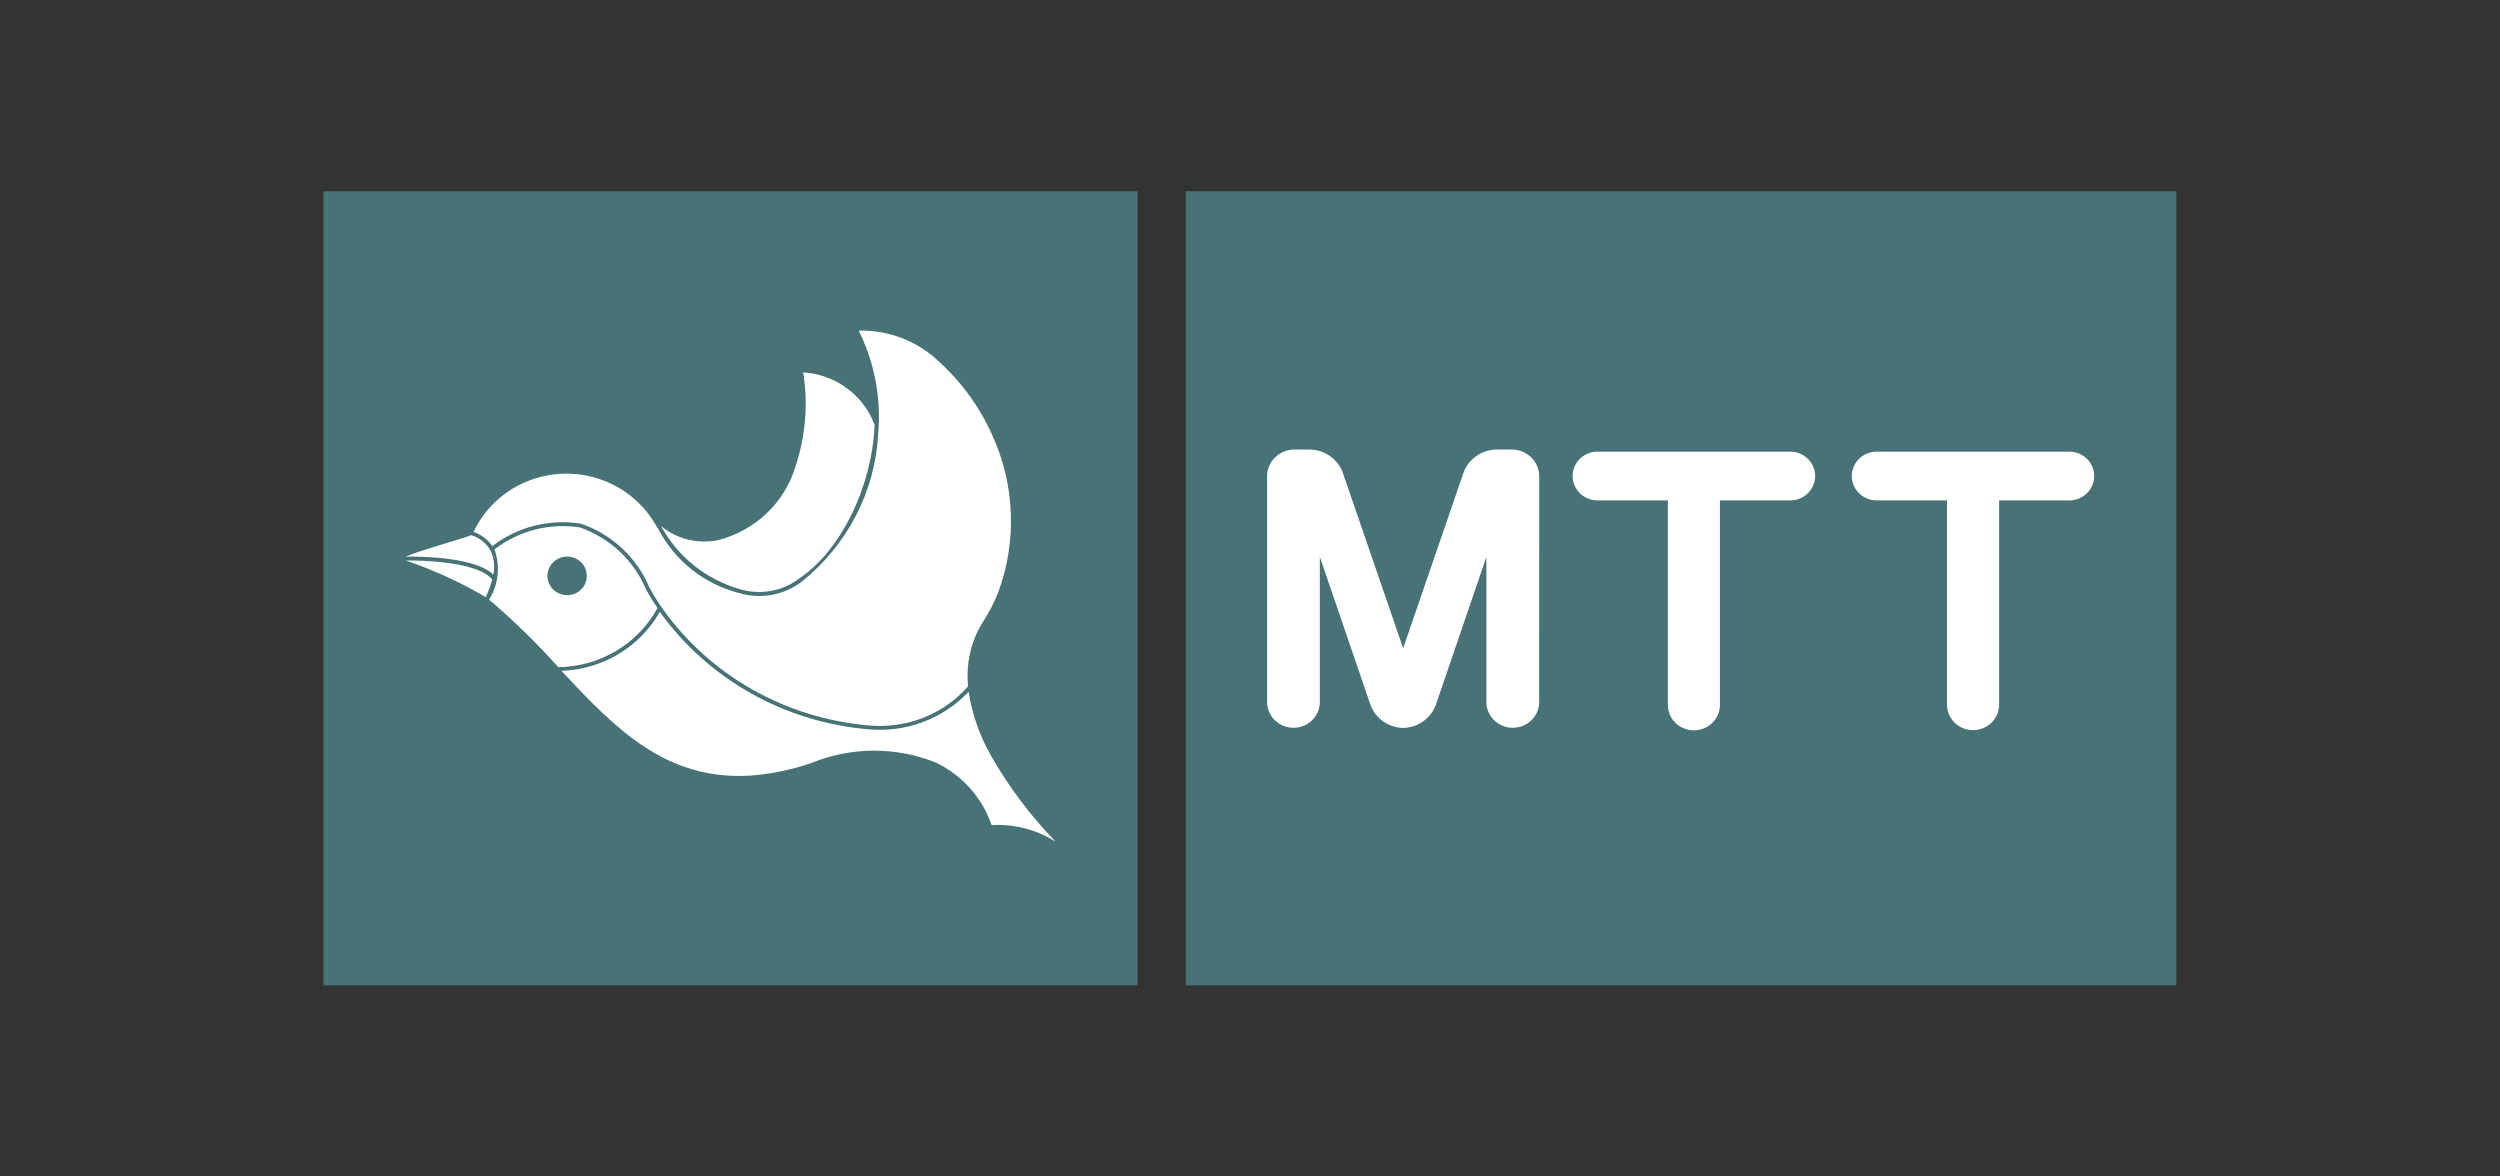
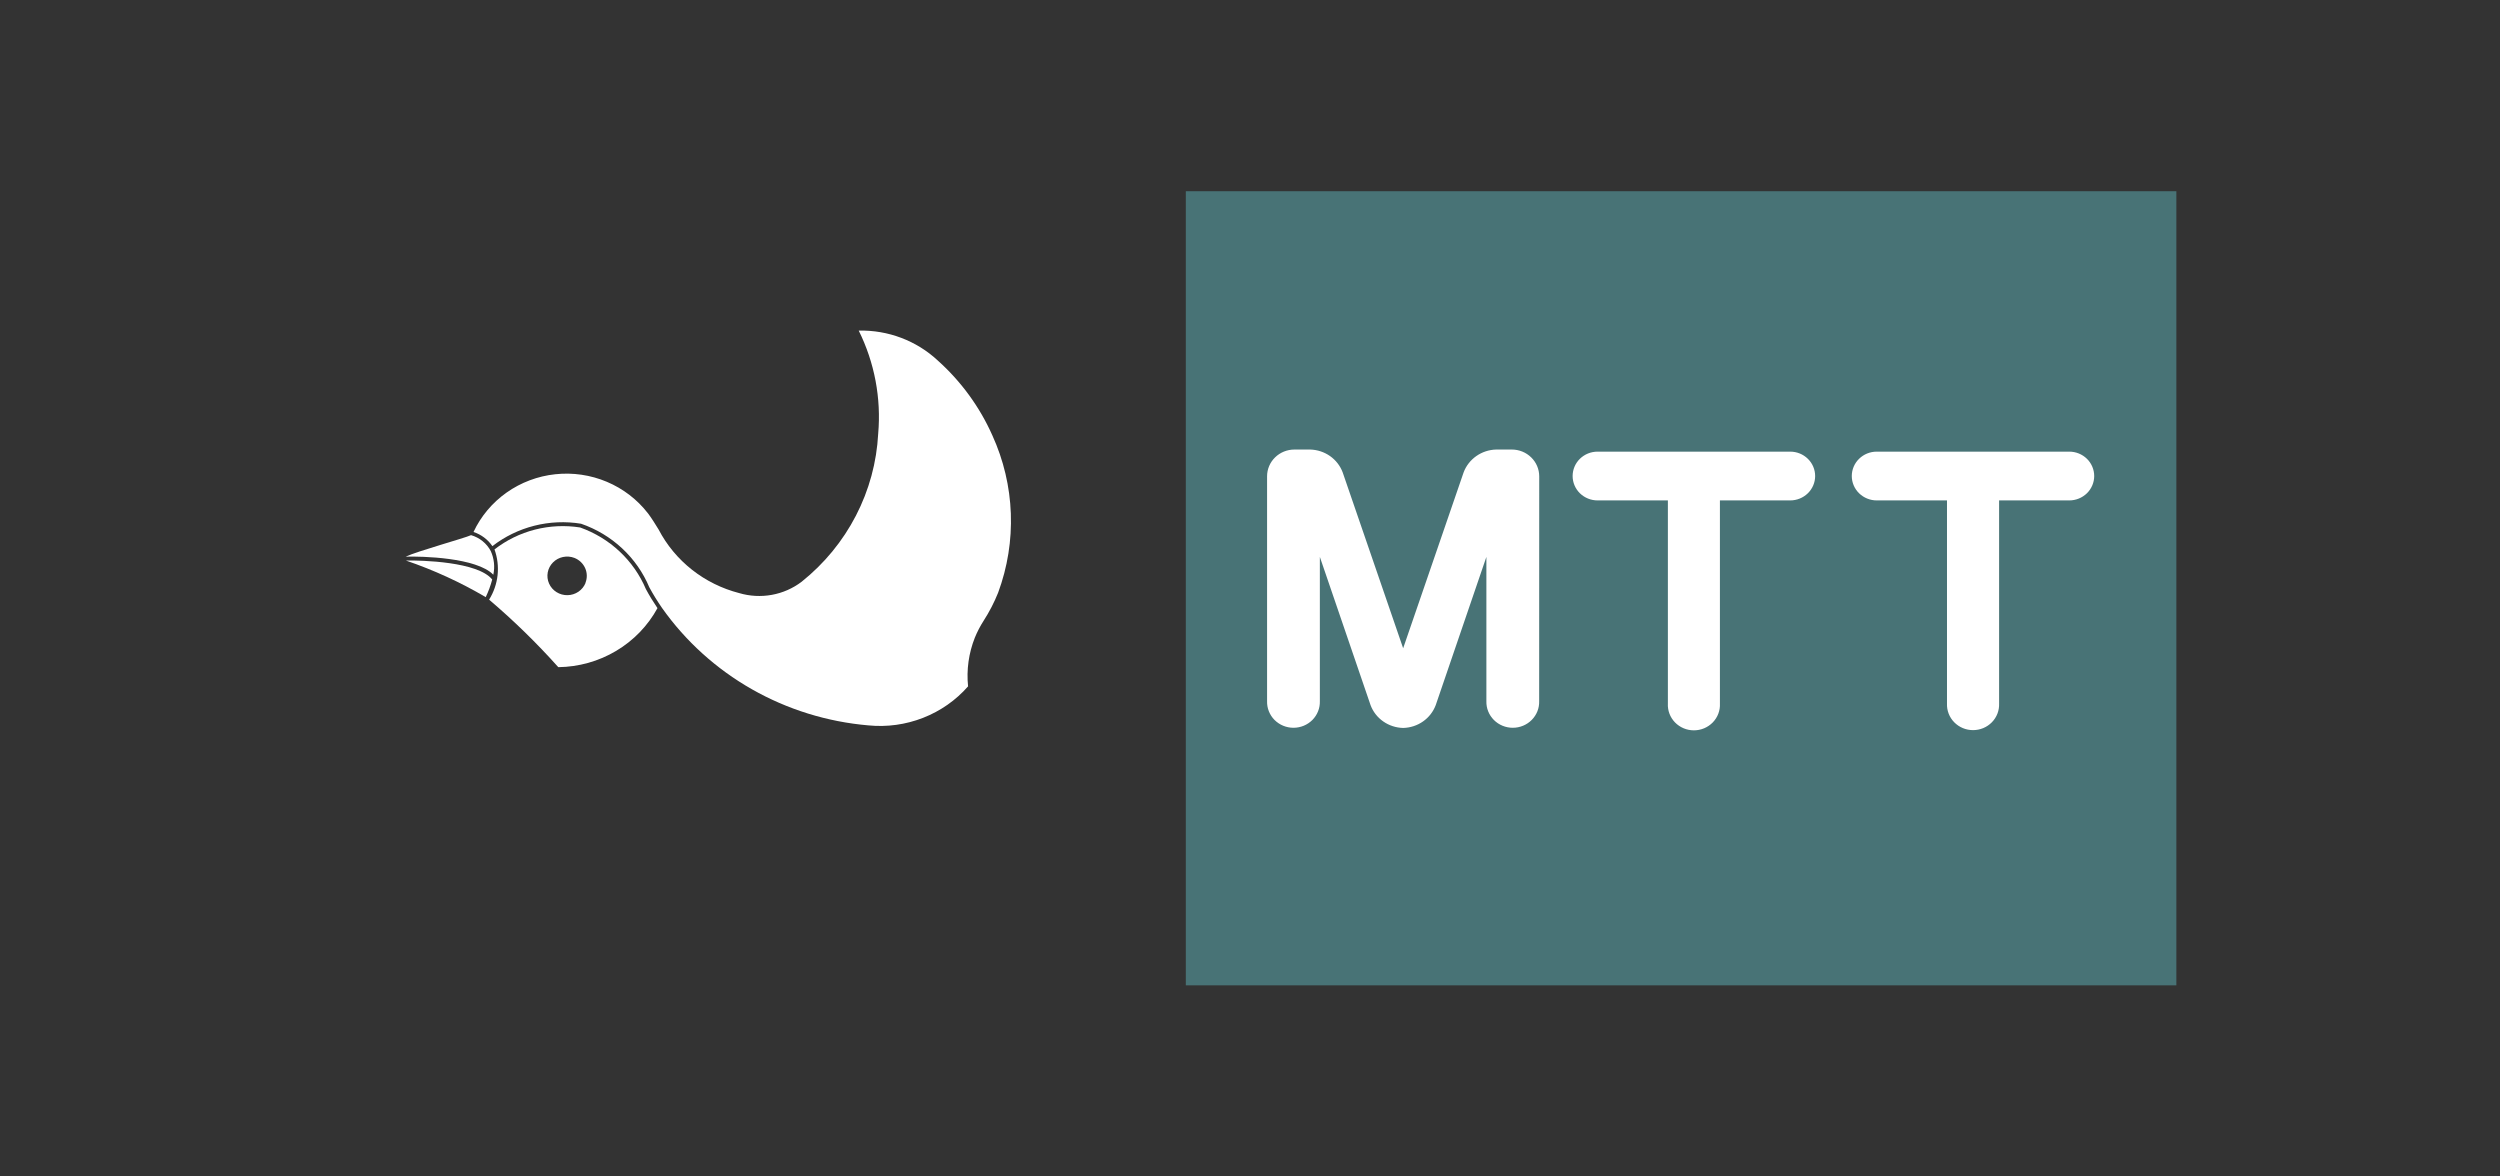
<svg xmlns="http://www.w3.org/2000/svg" width="119" height="56" viewBox="0 0 119 56" fill="none">
  <rect x="0" y="0" width="119" height="56" fill="#333333" stroke="none" />
  <path d="M56.445 9.102V46.902H103.595V9.102H56.445Z" fill="#487376" />
-   <path d="M15.398 9.102V46.902H54.149V9.102H15.398Z" fill="#487376" />
  <path d="M73.264 33.377C73.269 33.541 73.241 33.705 73.18 33.858C73.119 34.011 73.027 34.151 72.91 34.269C72.793 34.387 72.653 34.481 72.498 34.545C72.343 34.609 72.177 34.642 72.008 34.642C71.84 34.642 71.674 34.609 71.519 34.545C71.364 34.481 71.224 34.387 71.107 34.269C70.99 34.151 70.898 34.011 70.837 33.858C70.776 33.705 70.747 33.541 70.752 33.377V26.509L68.341 33.563C68.224 33.875 68.014 34.146 67.739 34.339C67.463 34.533 67.134 34.641 66.795 34.65H66.784C66.444 34.641 66.116 34.533 65.84 34.339C65.564 34.146 65.354 33.875 65.238 33.563L62.825 26.509V33.377C62.83 33.541 62.801 33.705 62.74 33.858C62.679 34.011 62.588 34.151 62.471 34.269C62.354 34.387 62.213 34.481 62.059 34.545C61.904 34.609 61.737 34.642 61.569 34.642C61.401 34.642 61.234 34.609 61.08 34.545C60.925 34.481 60.785 34.387 60.667 34.269C60.55 34.151 60.459 34.011 60.398 33.858C60.337 33.705 60.308 33.541 60.313 33.377V22.671C60.313 22.333 60.45 22.01 60.694 21.771C60.938 21.532 61.269 21.398 61.614 21.398H62.365C62.704 21.407 63.033 21.515 63.309 21.708C63.584 21.902 63.794 22.172 63.911 22.484L66.79 30.857L69.669 22.484C69.786 22.172 69.996 21.903 70.272 21.709C70.547 21.516 70.876 21.407 71.215 21.398H71.966C72.311 21.399 72.641 21.533 72.885 21.772C73.129 22.01 73.266 22.333 73.267 22.671L73.264 33.377ZM85.214 23.819H81.868V33.489C81.876 33.653 81.851 33.818 81.792 33.972C81.734 34.126 81.644 34.267 81.528 34.387C81.412 34.506 81.273 34.601 81.118 34.666C80.964 34.731 80.797 34.764 80.629 34.764C80.461 34.764 80.294 34.731 80.14 34.666C79.985 34.601 79.846 34.506 79.73 34.387C79.614 34.267 79.524 34.126 79.466 33.972C79.408 33.818 79.382 33.653 79.391 33.489V23.82H76.044C75.729 23.82 75.427 23.697 75.204 23.48C74.982 23.262 74.857 22.967 74.857 22.659C74.857 22.351 74.982 22.055 75.204 21.838C75.427 21.62 75.729 21.498 76.044 21.498H85.214C85.529 21.498 85.831 21.62 86.053 21.838C86.276 22.055 86.401 22.351 86.401 22.659C86.401 22.967 86.276 23.262 86.053 23.48C85.831 23.697 85.529 23.82 85.214 23.82V23.819ZM98.5 23.819H95.157V33.489C95.164 33.653 95.137 33.816 95.078 33.969C95.019 34.122 94.929 34.262 94.813 34.38C94.697 34.498 94.558 34.593 94.404 34.657C94.25 34.721 94.084 34.754 93.917 34.754C93.749 34.754 93.583 34.721 93.43 34.657C93.276 34.593 93.137 34.498 93.021 34.38C92.905 34.262 92.815 34.122 92.756 33.969C92.697 33.816 92.67 33.653 92.677 33.489V23.82H89.332C89.017 23.82 88.716 23.697 88.493 23.48C88.27 23.262 88.145 22.967 88.145 22.659C88.145 22.351 88.27 22.055 88.493 21.838C88.716 21.62 89.017 21.498 89.332 21.498H98.497C98.812 21.498 99.114 21.62 99.337 21.838C99.559 22.055 99.684 22.351 99.684 22.659C99.684 22.967 99.559 23.262 99.337 23.48C99.114 23.697 98.812 23.82 98.497 23.82L98.5 23.819Z" fill="white" />
  <path d="M23.438 25.996C24.026 25.54 24.705 25.209 25.432 25.025C26.159 24.841 26.917 24.808 27.657 24.929C28.386 25.18 29.052 25.58 29.612 26.101C30.172 26.622 30.613 27.253 30.906 27.953C31.09 28.293 31.294 28.623 31.515 28.942C32.631 30.521 34.09 31.841 35.786 32.806C37.483 33.772 39.376 34.359 41.332 34.528C42.218 34.616 43.112 34.493 43.939 34.169C44.766 33.846 45.5 33.332 46.08 32.671C46 31.885 46.11 31.092 46.401 30.356C46.515 30.075 46.656 29.805 46.82 29.549C47.092 29.127 47.322 28.681 47.509 28.217C48.413 25.777 48.315 23.09 47.234 20.72C46.632 19.367 45.746 18.152 44.633 17.156C43.621 16.215 42.27 15.705 40.875 15.736C41.63 17.261 41.95 18.956 41.802 20.644C41.731 22.003 41.37 23.331 40.742 24.545C40.115 25.758 39.235 26.83 38.158 27.691C37.743 28.007 37.256 28.221 36.739 28.315C36.221 28.409 35.688 28.38 35.185 28.231C34.364 28.019 33.599 27.64 32.938 27.119C32.278 26.598 31.737 25.947 31.351 25.207C31.189 24.944 31.035 24.692 30.856 24.451C30.856 24.445 30.846 24.439 30.841 24.433C30.333 23.776 29.66 23.26 28.887 22.934C28.114 22.608 27.268 22.484 26.432 22.574C25.596 22.663 24.797 22.964 24.115 23.445C23.433 23.927 22.89 24.573 22.539 25.322C22.906 25.443 23.222 25.68 23.438 25.996Z" fill="white" />
  <path d="M19.32 26.681C20.645 27.133 21.919 27.717 23.121 28.424C23.25 28.154 23.354 27.873 23.429 27.584C22.746 26.735 20.083 26.667 19.32 26.681Z" fill="white" />
-   <path d="M35.24 28.052C35.716 28.191 36.219 28.216 36.707 28.126C37.195 28.036 37.654 27.833 38.045 27.534C40.025 26.204 41.498 23.205 41.633 20.235C41.379 19.538 40.922 18.929 40.317 18.483C39.713 18.037 38.989 17.774 38.233 17.727C38.476 19.243 38.345 20.794 37.85 22.251C37.593 23.084 37.123 23.839 36.483 24.444C35.843 25.049 35.056 25.483 34.196 25.707C33.72 25.807 33.226 25.799 32.753 25.684C32.28 25.568 31.841 25.348 31.469 25.04C31.859 25.764 32.394 26.404 33.041 26.921C33.689 27.439 34.437 27.823 35.24 28.052Z" fill="white" />
  <path d="M23.482 27.357C23.563 26.98 23.521 26.587 23.362 26.234C23.266 26.051 23.134 25.89 22.972 25.759C22.81 25.628 22.623 25.531 22.422 25.473C22.123 25.614 19.859 26.235 19.312 26.497C20.068 26.474 22.688 26.534 23.482 27.357Z" fill="white" />
-   <path d="M47.169 35.968C46.632 35.025 46.272 33.996 46.106 32.929C45.503 33.568 44.757 34.062 43.926 34.371C43.095 34.681 42.203 34.798 41.318 34.714C39.349 34.545 37.442 33.958 35.73 32.992C34.018 32.027 32.542 30.707 31.406 29.125C30.94 29.948 30.265 30.64 29.445 31.132C28.624 31.624 27.688 31.9 26.727 31.933C29.26 34.647 31.681 37.169 35.723 36.918C36.713 36.845 37.688 36.642 38.624 36.317C39.563 35.933 40.571 35.734 41.589 35.731C42.607 35.729 43.616 35.923 44.558 36.303C45.177 36.603 45.73 37.02 46.184 37.53C46.637 38.04 46.983 38.633 47.201 39.275C48.278 39.214 49.346 39.491 50.251 40.065C49.052 38.832 48.016 37.455 47.169 35.968Z" fill="white" />
  <path d="M31.296 28.947C31.094 28.649 30.907 28.346 30.744 28.04C30.459 27.366 30.034 26.757 29.495 26.252C28.957 25.747 28.317 25.358 27.616 25.108C26.9 24.995 26.167 25.03 25.465 25.209C24.763 25.389 24.107 25.71 23.538 26.152C23.679 26.544 23.729 26.962 23.685 27.376C23.64 27.789 23.503 28.188 23.281 28.543C24.453 29.54 25.553 30.614 26.575 31.757C27.547 31.745 28.498 31.478 29.328 30.983C30.159 30.489 30.838 29.786 31.296 28.947ZM27.873 27.745C27.805 27.915 27.688 28.061 27.535 28.165C27.382 28.269 27.201 28.327 27.015 28.33C26.829 28.334 26.646 28.283 26.49 28.185C26.333 28.087 26.21 27.945 26.136 27.778C26.061 27.611 26.039 27.427 26.072 27.248C26.105 27.069 26.192 26.903 26.322 26.772C26.451 26.641 26.617 26.551 26.799 26.513C26.981 26.475 27.171 26.49 27.344 26.557C27.573 26.648 27.757 26.824 27.855 27.047C27.953 27.269 27.957 27.521 27.866 27.746L27.873 27.745Z" fill="white" />
</svg>